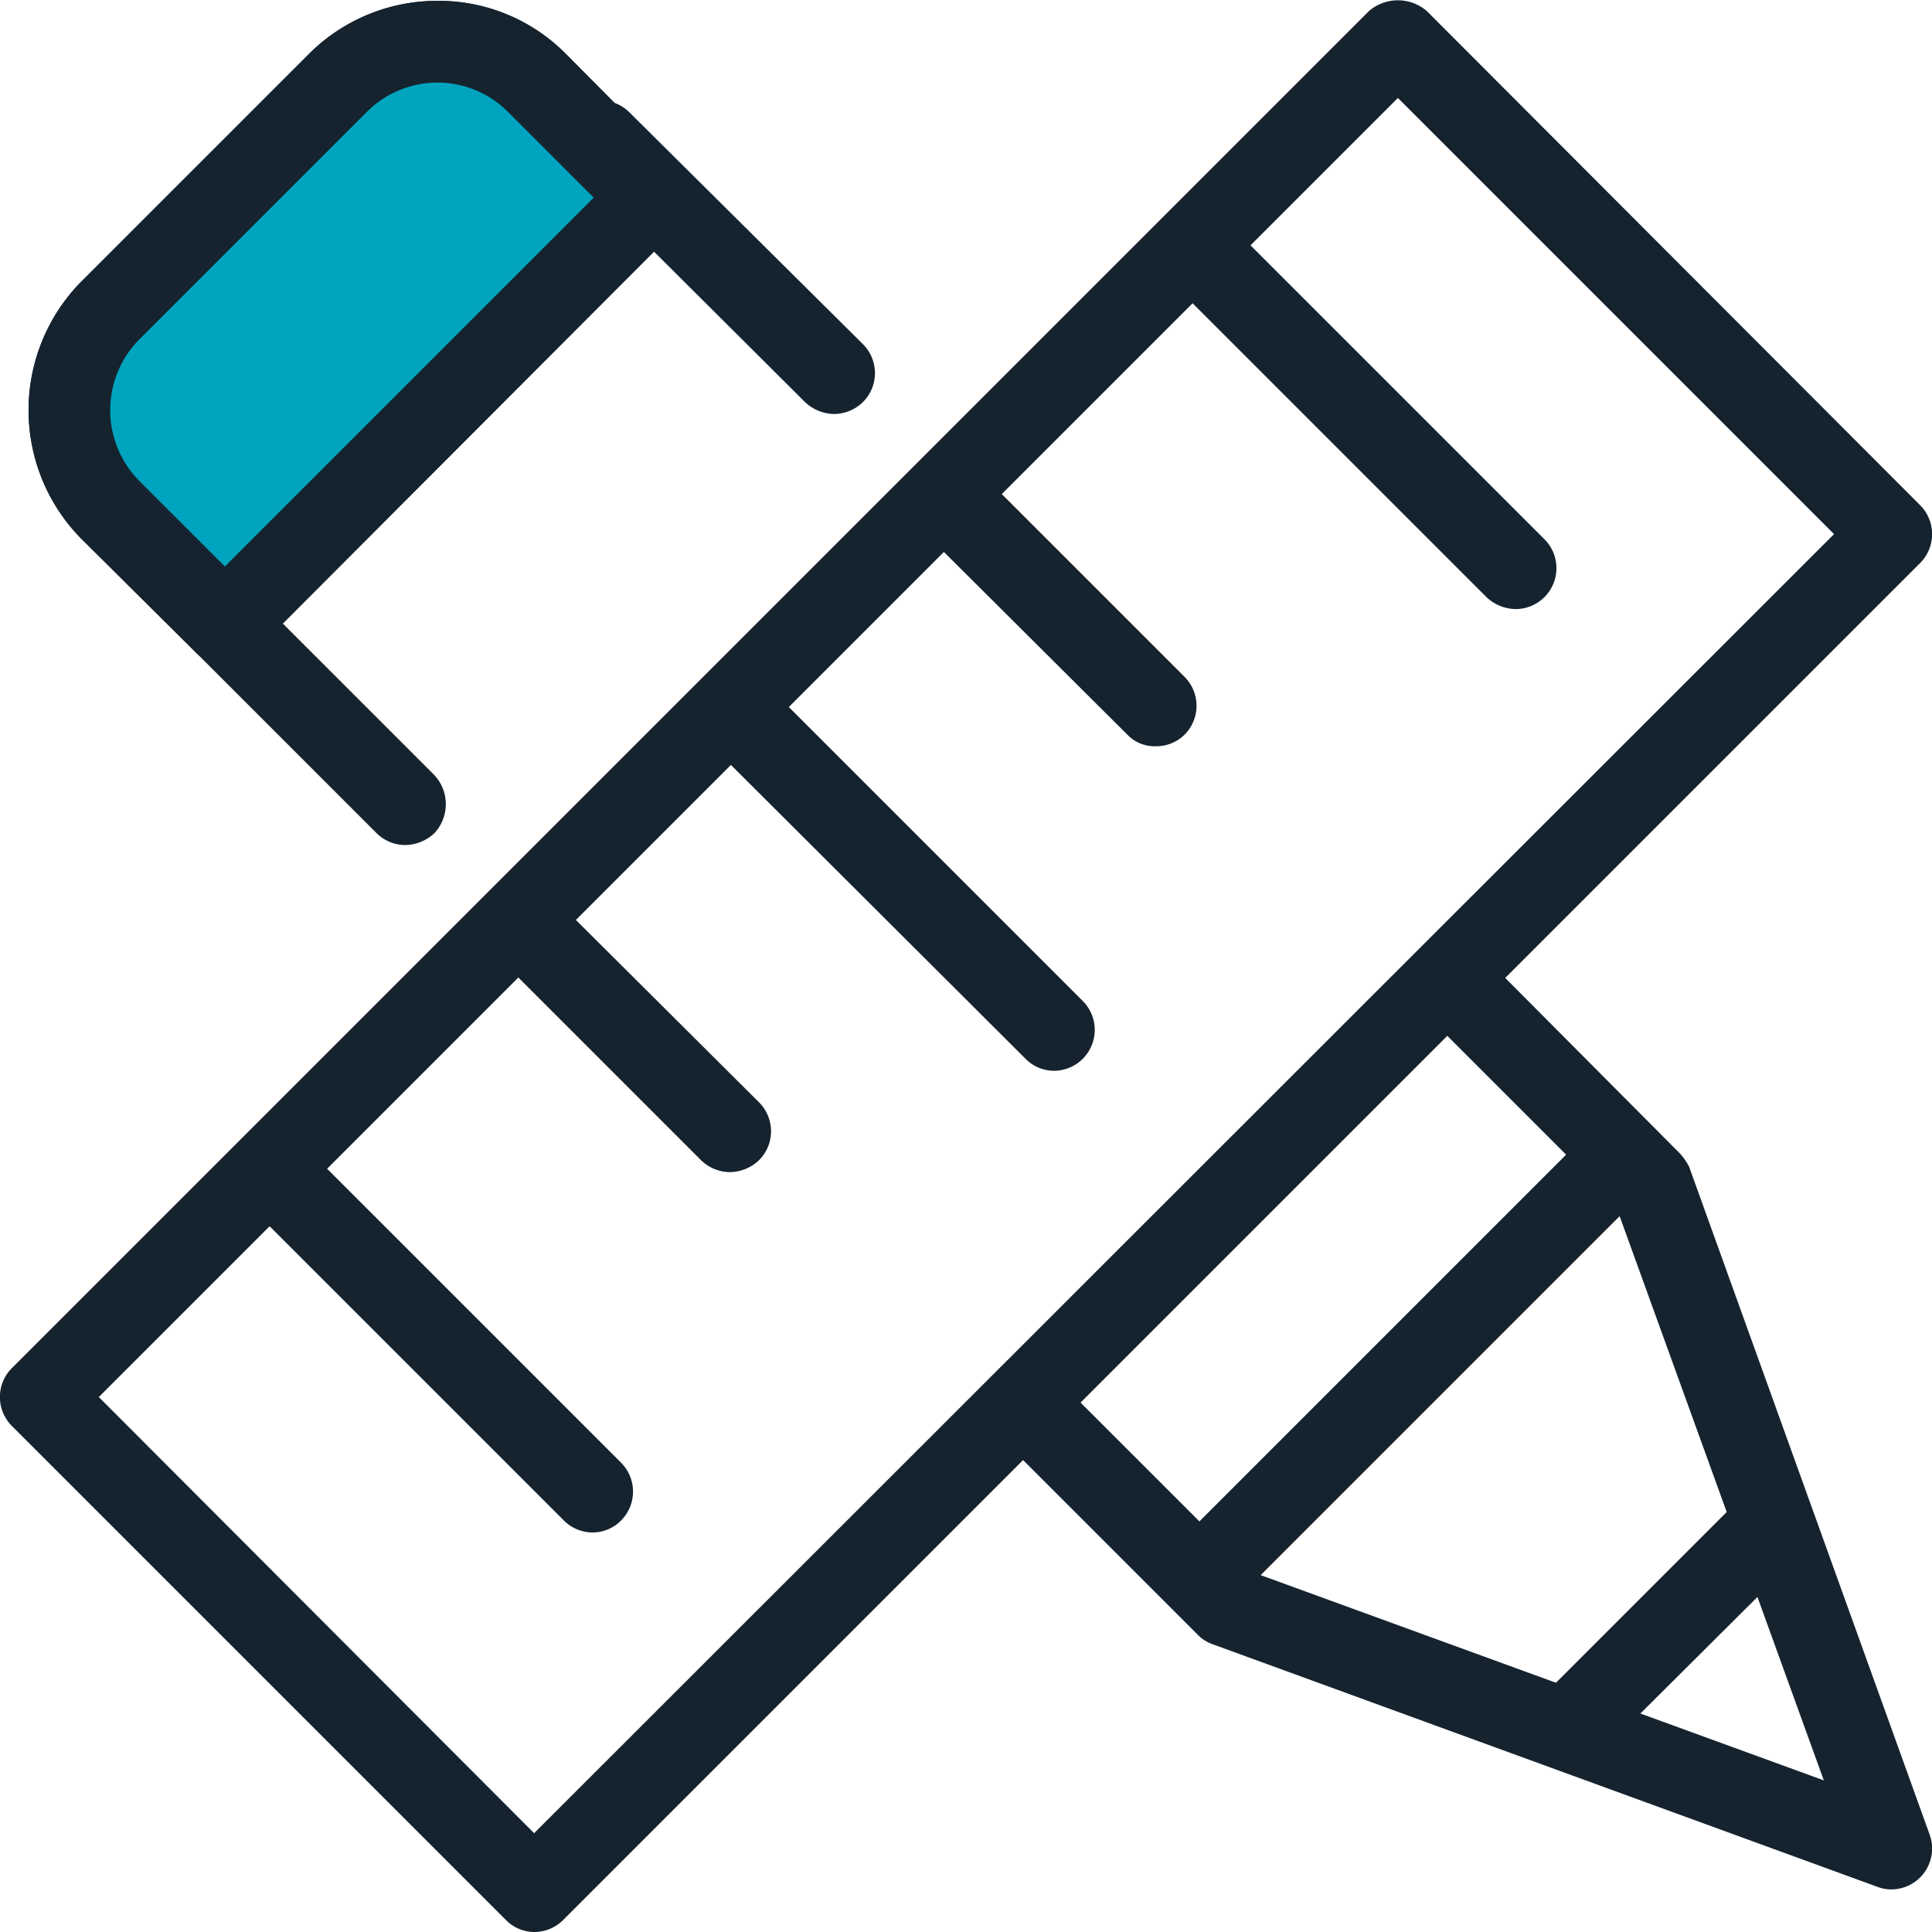
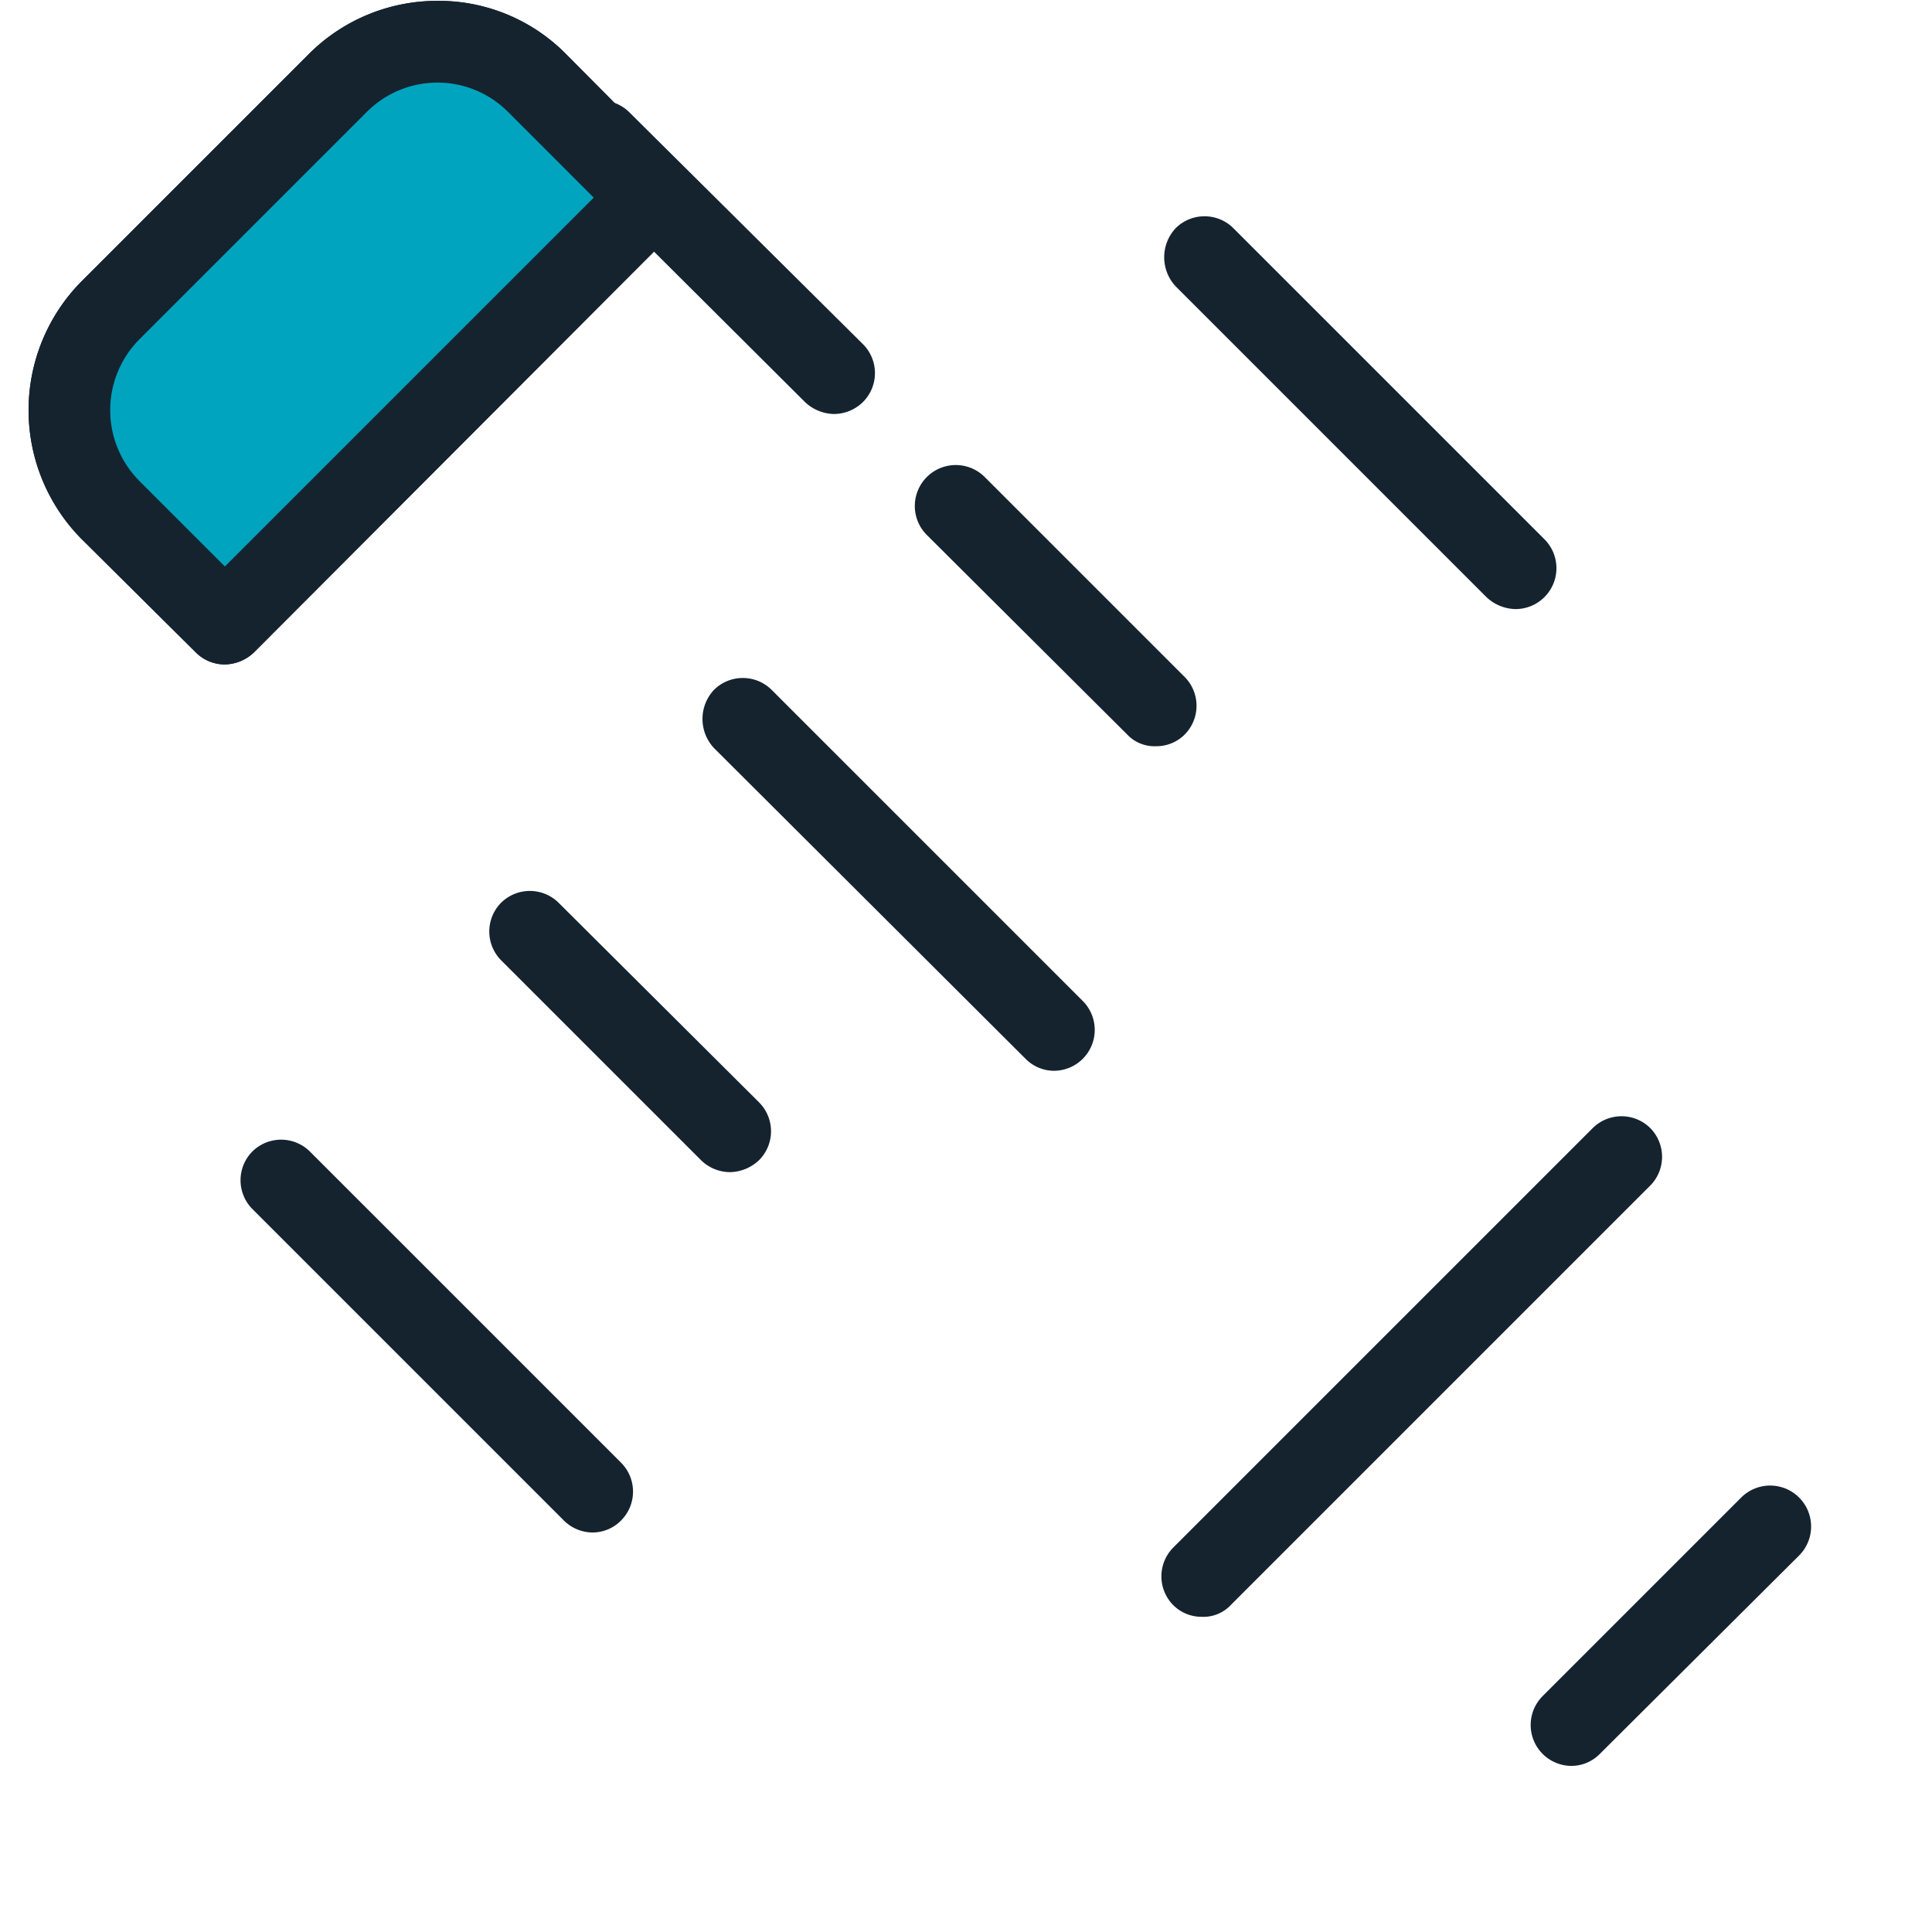
<svg xmlns="http://www.w3.org/2000/svg" id="Layer_1" data-name="Layer 1" width="80mm" height="80mm" viewBox="0 0 226.8 226.8">
  <defs>
    <style>
      .cls-1 {
        fill: #15232f;
      }

      .cls-2 {
        fill: #00a4bf;
      }
    </style>
  </defs>
  <g>
    <g>
      <path class="cls-1" d="M26.4,78A4.8,4.8,0,0,1,23,76.6L9.5,63.2a21.5,21.5,0,0,1,0-30.1L36.3,6.3h0A21.3,21.3,0,0,1,51.4.1a21,21,0,0,1,15,6.2L79.8,19.8a4.7,4.7,0,0,1,0,6.7l-50,50.1A5.1,5.1,0,0,1,26.4,78ZM43.1,13.1,16.3,39.9a11.8,11.8,0,0,0,0,16.5L26.4,66.5,69.7,23.1l-10.1-10a11.7,11.7,0,0,0-16.5,0Z" />
-       <path class="cls-1" d="M47.6,99.2a4.8,4.8,0,0,1-3.4-1.4L23.1,76.7a4.8,4.8,0,0,1,6.8-6.8L51,91a5,5,0,0,1,0,6.8A5.1,5.1,0,0,1,47.6,99.2Z" />
      <path class="cls-1" d="M97.9,48.6a5.1,5.1,0,0,1-3.4-1.4L67.2,20a4.9,4.9,0,0,1-.1-6.8,4.8,4.8,0,0,1,6.8,0l27.4,27.2a4.8,4.8,0,0,1,0,6.8A4.9,4.9,0,0,1,97.9,48.6Z" />
    </g>
    <g>
      <path class="cls-1" d="M184.5,207.3a4.8,4.8,0,0,1-3.4-8.2l23.3-23.3a4.8,4.8,0,1,1,6.8,6.8l-23.4,23.3A4.7,4.7,0,0,1,184.5,207.3Z" />
-       <path class="cls-1" d="M222,221.8a4.5,4.5,0,0,1-1.6-.3L142.3,193a4.5,4.5,0,0,1-1.7-1.1l-21-21a4.8,4.8,0,0,1,0-6.7,4.8,4.8,0,0,1,6.8,0l20.2,20.2L214.1,209l-24.5-67.7-19.8-19.8a4.8,4.8,0,1,1,6.8-6.8l20.5,20.6a6.6,6.6,0,0,1,1.2,1.7l28.2,78.3a4.8,4.8,0,0,1-4.5,6.5Z" />
      <path class="cls-1" d="M141.1,189.8a4.7,4.7,0,0,1-3.4-1.4,4.8,4.8,0,0,1,0-6.7L187,132.4a4.8,4.8,0,0,1,6.7,0,4.8,4.8,0,0,1,0,6.8l-49.2,49.2A4.4,4.4,0,0,1,141.1,189.8Z" />
    </g>
-     <path class="cls-1" d="M62.7,226.8a4.7,4.7,0,0,1-3.3-1.4l-58-58a4.8,4.8,0,0,1,0-6.8L160.7,1.3a5.2,5.2,0,0,1,6.8,0l57.9,58a4.8,4.8,0,0,1,0,6.8L66.1,225.4A4.8,4.8,0,0,1,62.7,226.8ZM11.6,164l51.1,51.2L215.3,62.7,164.1,11.5Z" />
    <path class="cls-1" d="M123.7,125.7a4.7,4.7,0,0,1-3.3-1.4L83.8,87.8a5,5,0,0,1,0-6.8,4.8,4.8,0,0,1,6.8,0l36.5,36.5a4.8,4.8,0,0,1-3.4,8.2Z" />
    <path class="cls-1" d="M177.9,71.5a5.1,5.1,0,0,1-3.4-1.4L138,33.6a5,5,0,0,1,0-6.8,4.8,4.8,0,0,1,6.8,0l36.5,36.5a4.8,4.8,0,0,1-3.4,8.2Z" />
    <path class="cls-1" d="M69.6,179.9a4.8,4.8,0,0,1-3.4-1.4L29.6,141.9a4.8,4.8,0,0,1,0-6.7,4.8,4.8,0,0,1,6.8,0l36.5,36.5a4.8,4.8,0,0,1,0,6.8A4.7,4.7,0,0,1,69.6,179.9Z" />
    <path class="cls-1" d="M135.7,87.6a4.4,4.4,0,0,1-3.4-1.4L108.8,62.8a4.8,4.8,0,1,1,6.8-6.8l23.5,23.5a4.8,4.8,0,0,1,0,6.7A4.7,4.7,0,0,1,135.7,87.6Z" />
    <path class="cls-1" d="M85.7,137.6a4.9,4.9,0,0,1-3.4-1.4L58.8,112.7a4.8,4.8,0,0,1,0-6.7,4.8,4.8,0,0,1,6.8,0l23.5,23.4a4.8,4.8,0,0,1,0,6.8A5.1,5.1,0,0,1,85.7,137.6Z" />
    <g>
      <path class="cls-2" d="M39.7,9.7,12.9,36.5a16.5,16.5,0,0,0,0,23.3L26.4,73.2l50-50L63,9.7A16.5,16.5,0,0,0,39.7,9.7Z" />
      <path class="cls-1" d="M26.4,78A4.8,4.8,0,0,1,23,76.6L9.5,63.2a21.5,21.5,0,0,1,0-30.1L36.3,6.3h0A21.3,21.3,0,0,1,51.4.1a21,21,0,0,1,15,6.2L79.8,19.8a4.7,4.7,0,0,1,0,6.7l-50,50.1A5.1,5.1,0,0,1,26.4,78ZM43.1,13.1,16.3,39.9a11.8,11.8,0,0,0,0,16.5L26.4,66.5,69.7,23.2,59.6,13.1a11.7,11.7,0,0,0-16.5,0Z" />
    </g>
  </g>
</svg>